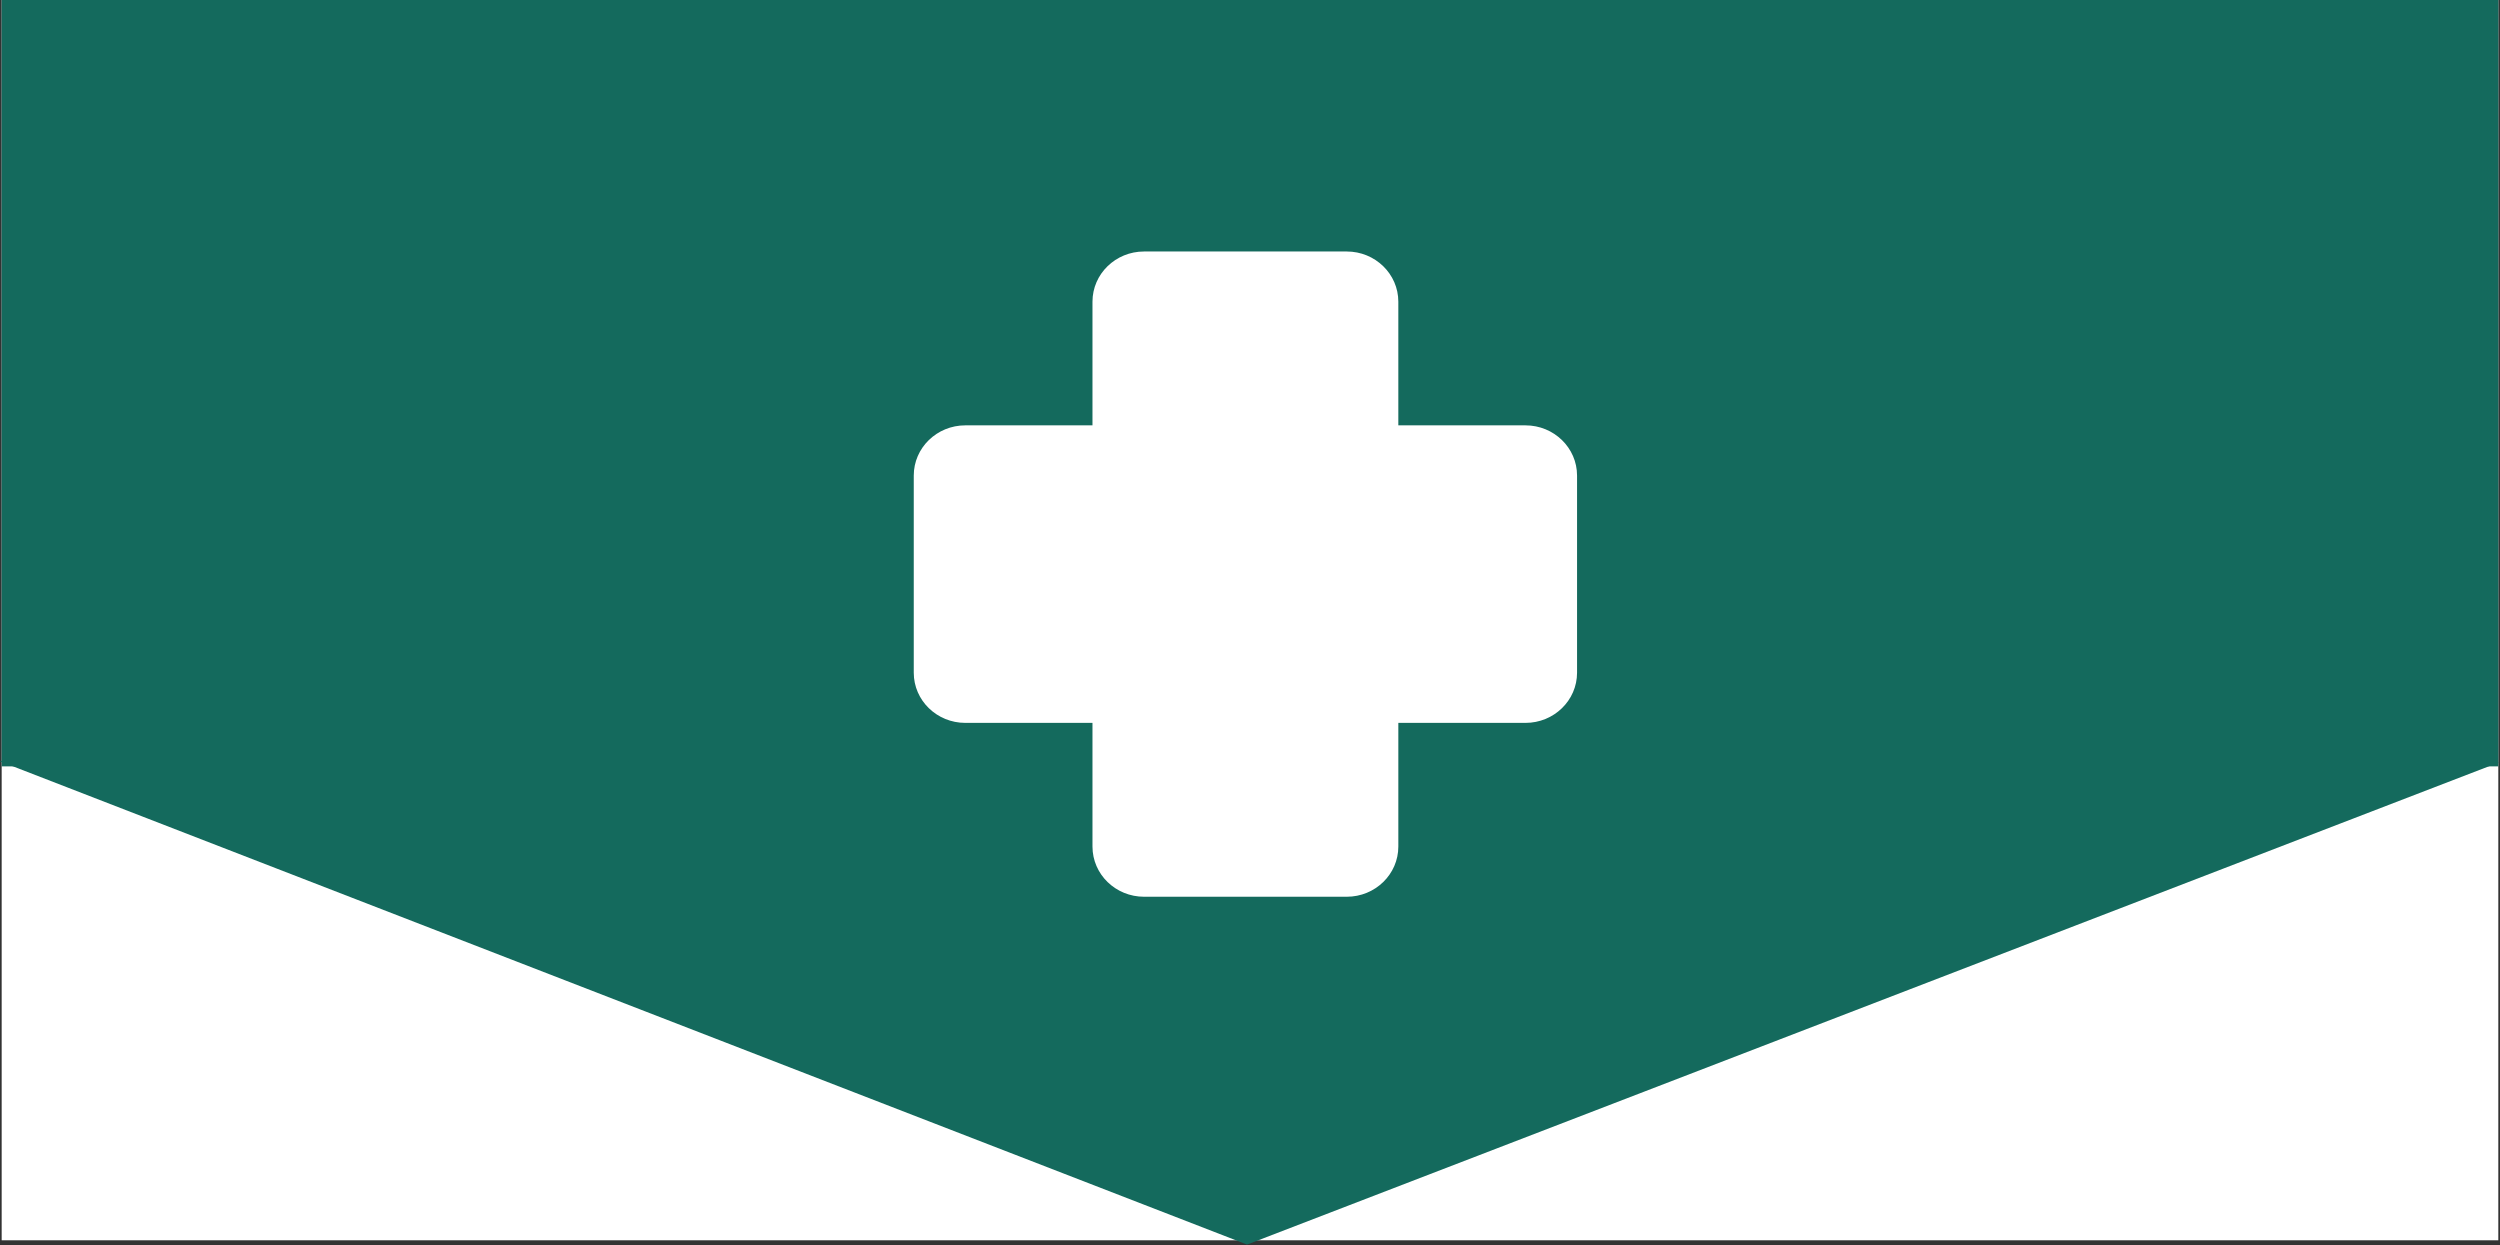
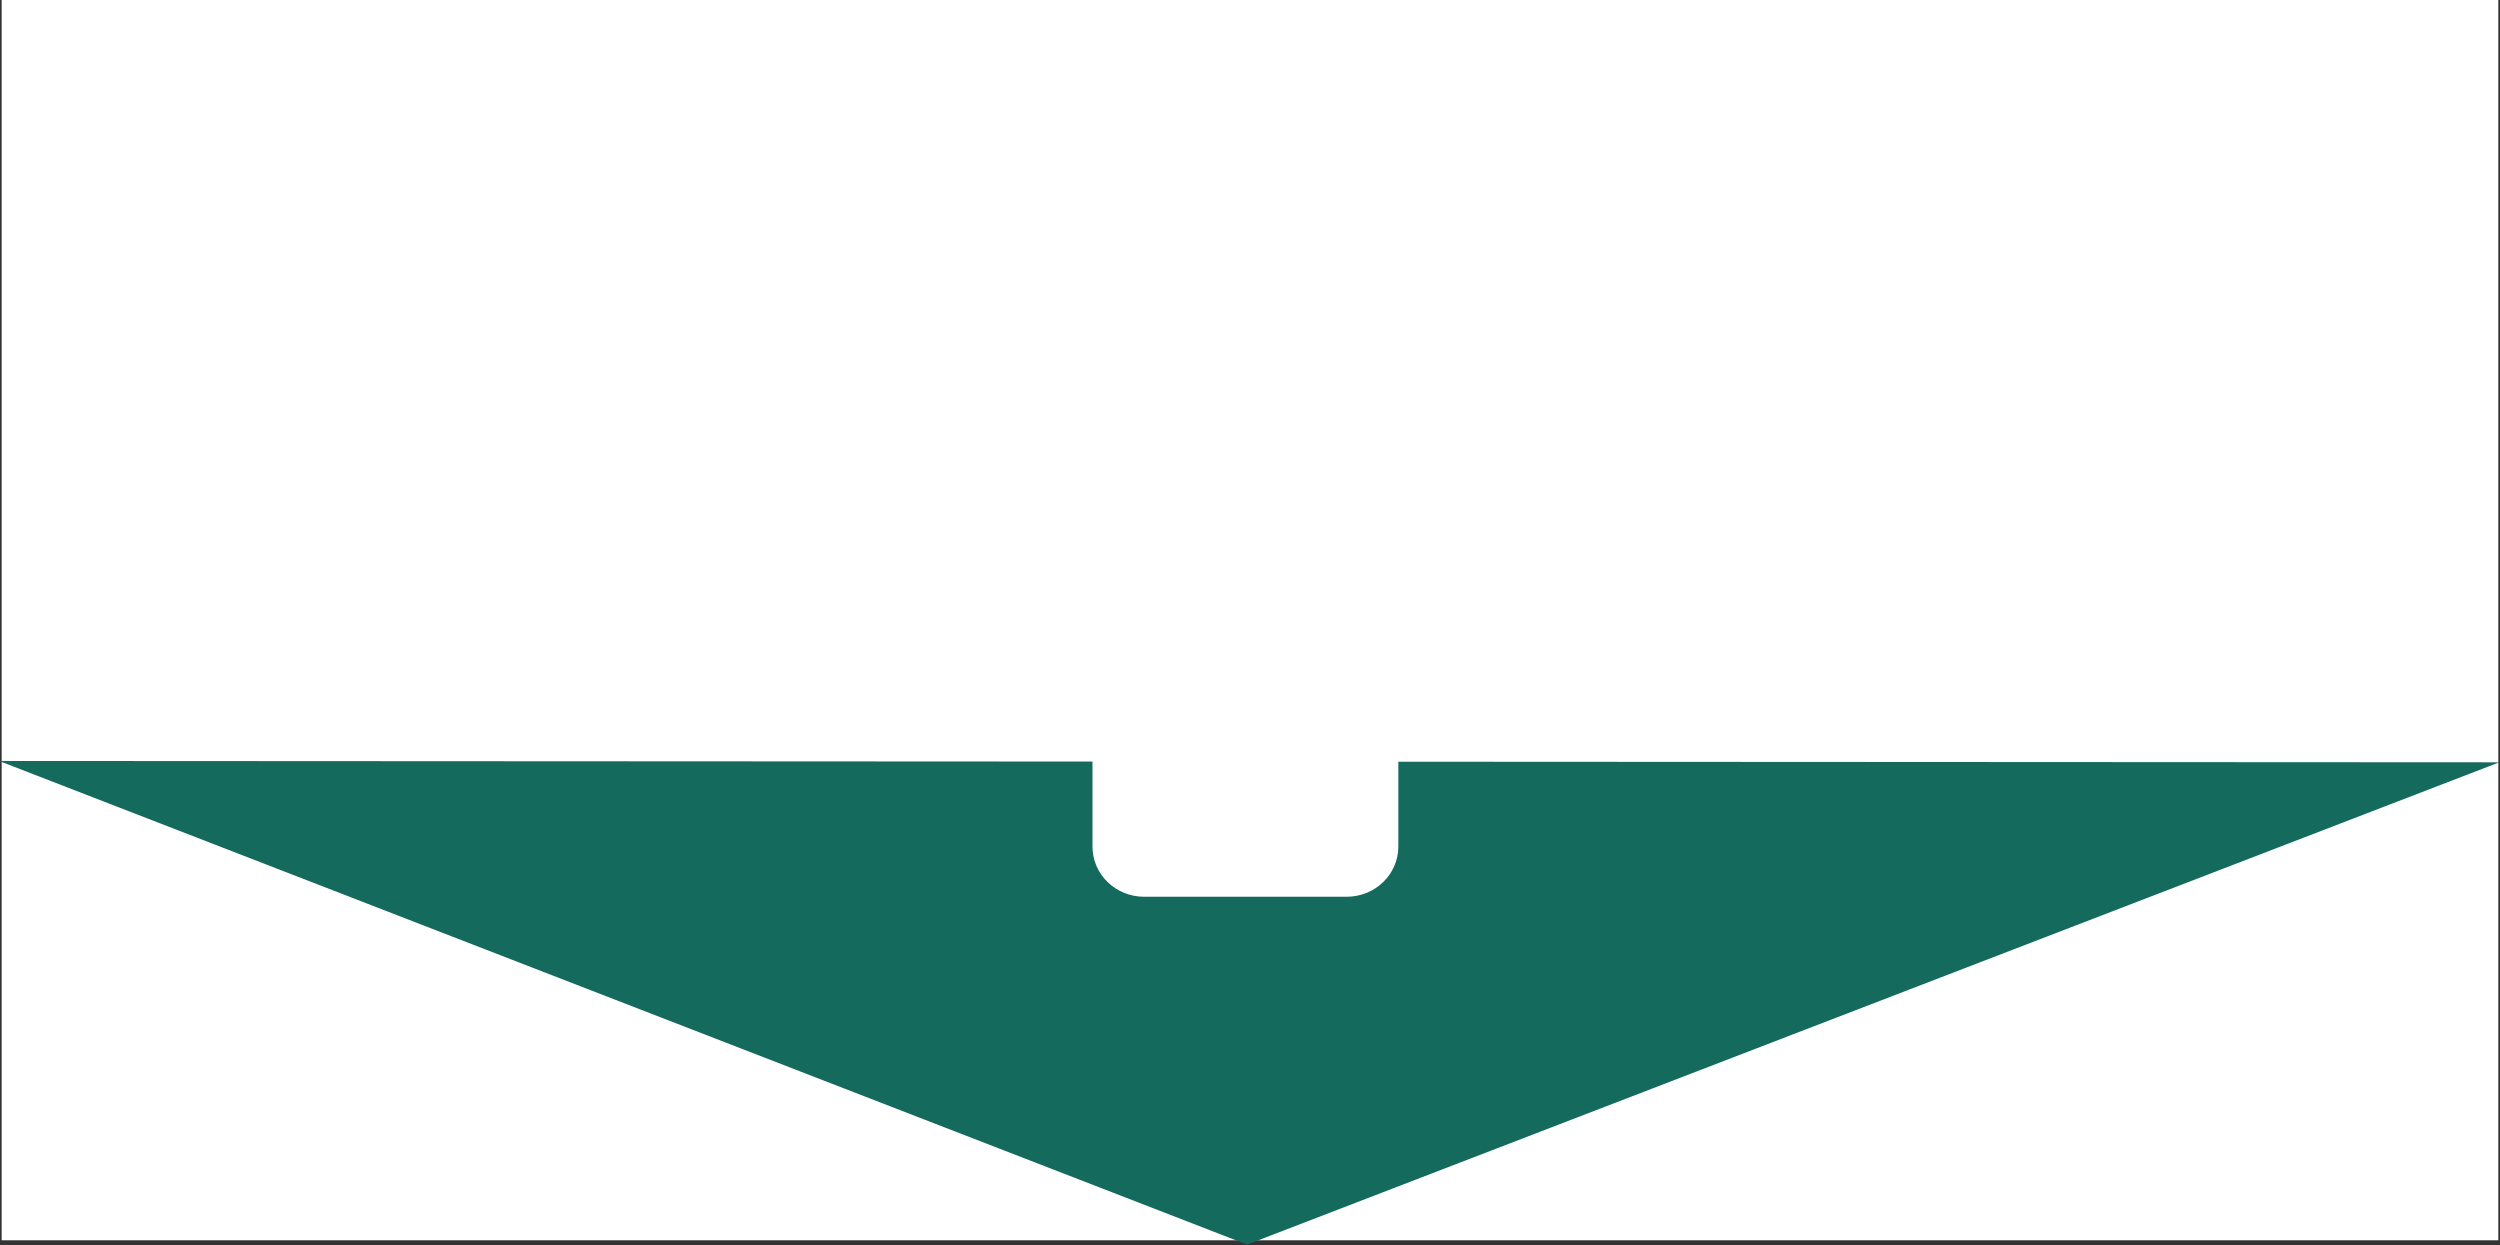
<svg xmlns="http://www.w3.org/2000/svg" xmlns:ns1="http://www.inkscape.org/namespaces/inkscape" xmlns:ns2="http://sodipodi.sourceforge.net/DTD/sodipodi-0.dtd" width="149.594mm" height="74.501mm" viewBox="0 0 149.594 74.501" version="1.1" id="svg1" ns1:version="1.3 (0e150ed6c4, 2023-07-21)" ns2:docname="shev_2b.svg" xml:space="preserve">
  <rect x="0" y="0" width="149.594" height="74.501" fill="#333333" stroke="none" />
  <ns2:namedview id="namedview1" pagecolor="#ffffff" bordercolor="#000000" borderopacity="0.25" ns1:showpageshadow="2" ns1:pageopacity="0.0" ns1:pagecheckerboard="0" ns1:deskcolor="#d1d1d1" ns1:document-units="mm" ns1:zoom="0.72776573" ns1:cx="294.7377" ns1:cy="311.22652" ns1:window-width="1350" ns1:window-height="1023" ns1:window-x="461" ns1:window-y="1111" ns1:window-maximized="0" ns1:current-layer="layer1" />
  <defs id="defs1" />
  <g ns1:label="Layer 1" ns1:groupmode="layer" id="layer1" transform="translate(-28.135,-94.957)">
    <rect style="fill:#ffffff;fill-opacity:1;stroke:#ffffff;stroke-width:0;stroke-linecap:round;stroke-linejoin:round" id="rect2" width="149.393" height="74.216" x="28.235" y="94.957" />
-     <rect style="fill:#146a5d;stroke:#ffffff;stroke-width:0;stroke-linecap:round;stroke-linejoin:round;fill-opacity:1" id="rect1" width="149.393" height="45.858" x="28.235" y="94.957" />
    <path ns2:type="star" style="fill:#146a5d;stroke:#ffffff;stroke-width:0;stroke-linecap:round;stroke-linejoin:round;fill-opacity:1" id="path1" ns1:flatsided="true" ns2:sides="3" ns2:cx="43.960289" ns2:cy="171.19495" ns2:r1="49.78273" ns2:r2="24.891361" ns2:arg1="0.51825564" ns2:arg2="1.5654532" ns1:rounded="0" ns1:randomized="0" d="M 87.206,195.856 0.981,196.316 43.694,121.413 Z" ns1:transform-center-x="-0.048648306" ns1:transform-center-y="4.8065815" transform="matrix(-1.735,-0.003,0.011,-0.387,177.228,216.549)" />
    <g style="fill:#ffffff;fill-opacity:1" id="g3" transform="matrix(0.882,0,0,0.858,82.812,110.006)">
      <g id="g1" style="fill:#ffffff;fill-opacity:1">
        <path d="m 45,15.625 v 13.75 c 0,1.934 -1.566,3.5 -3.5,3.5 H 32.875 V 41.5 c 0,1.934 -1.566,3.5 -3.5,3.5 h -13.75 c -1.934,0 -3.5,-1.566 -3.5,-3.5 V 32.875 H 3.5 c -1.934,0 -3.5,-1.566 -3.5,-3.5 v -13.75 c 0,-1.932 1.566,-3.5 3.5,-3.5 h 8.625 V 3.5 c 0,-1.932 1.566,-3.5 3.5,-3.5 h 13.75 c 1.934,0 3.5,1.568 3.5,3.5 v 8.625 H 41.5 c 1.934,0 3.5,1.568 3.5,3.5 z" id="path1-2" style="fill:#ffffff;fill-opacity:1" />
      </g>
    </g>
  </g>
</svg>